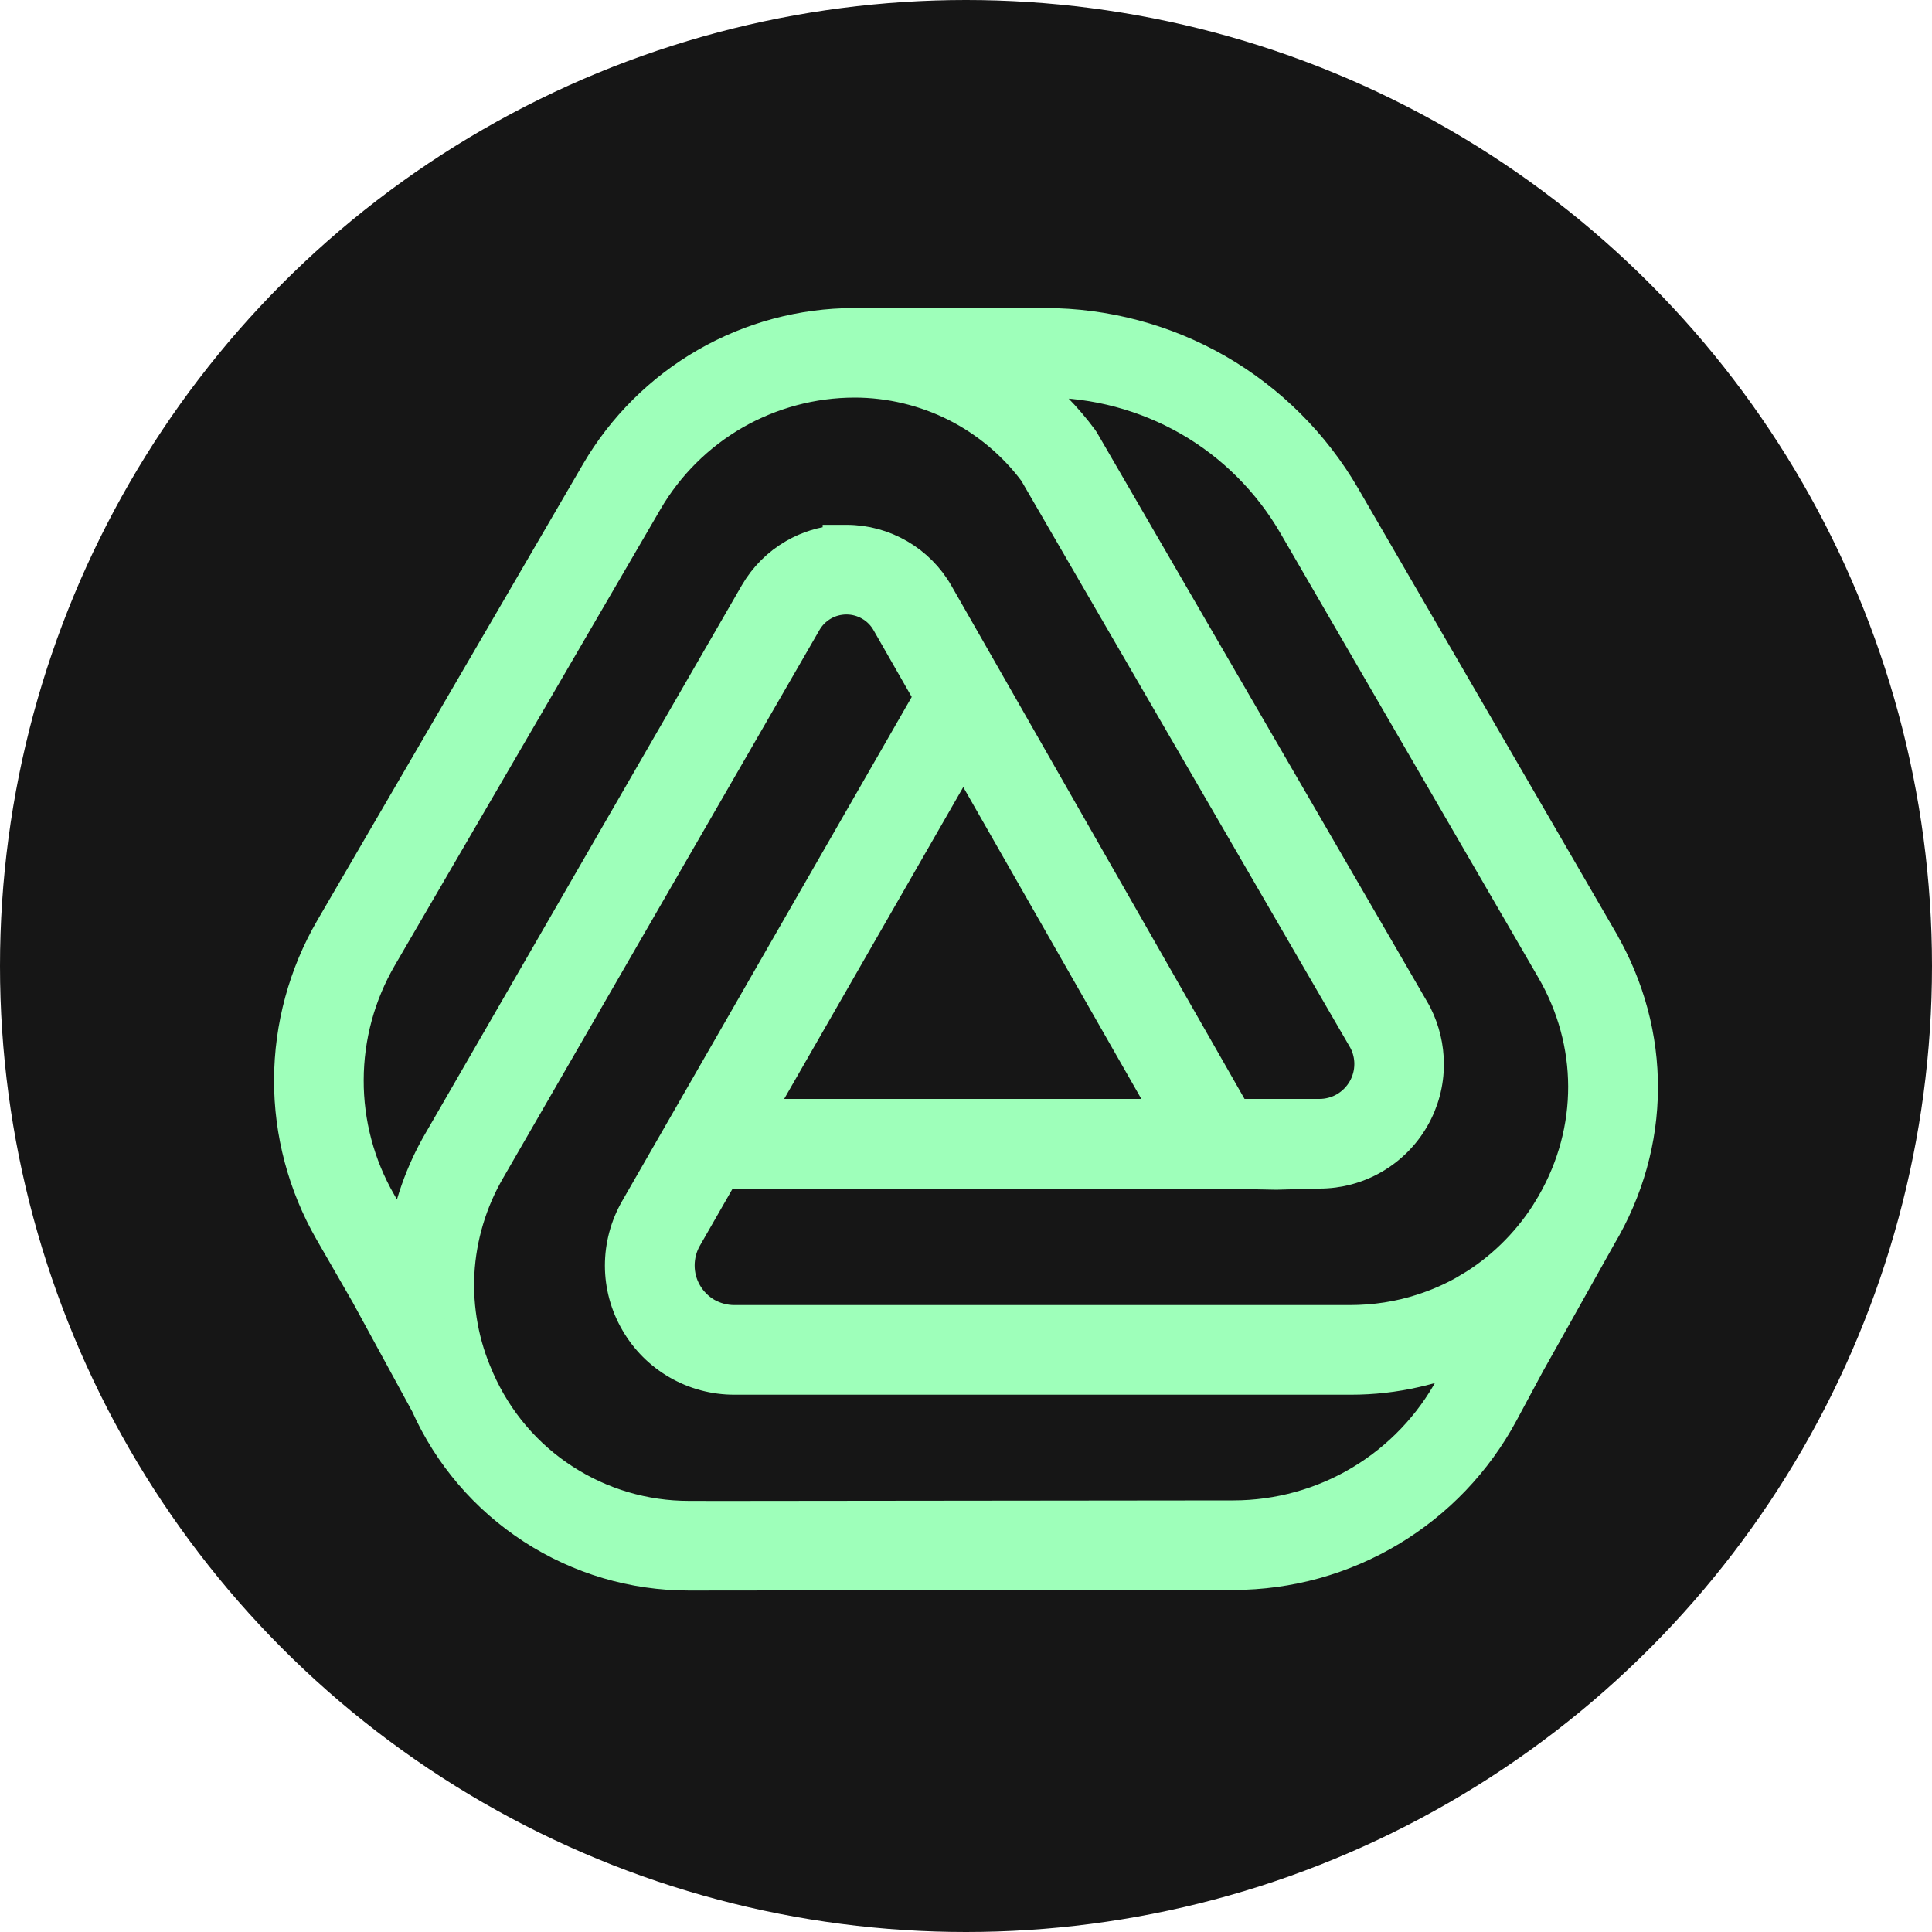
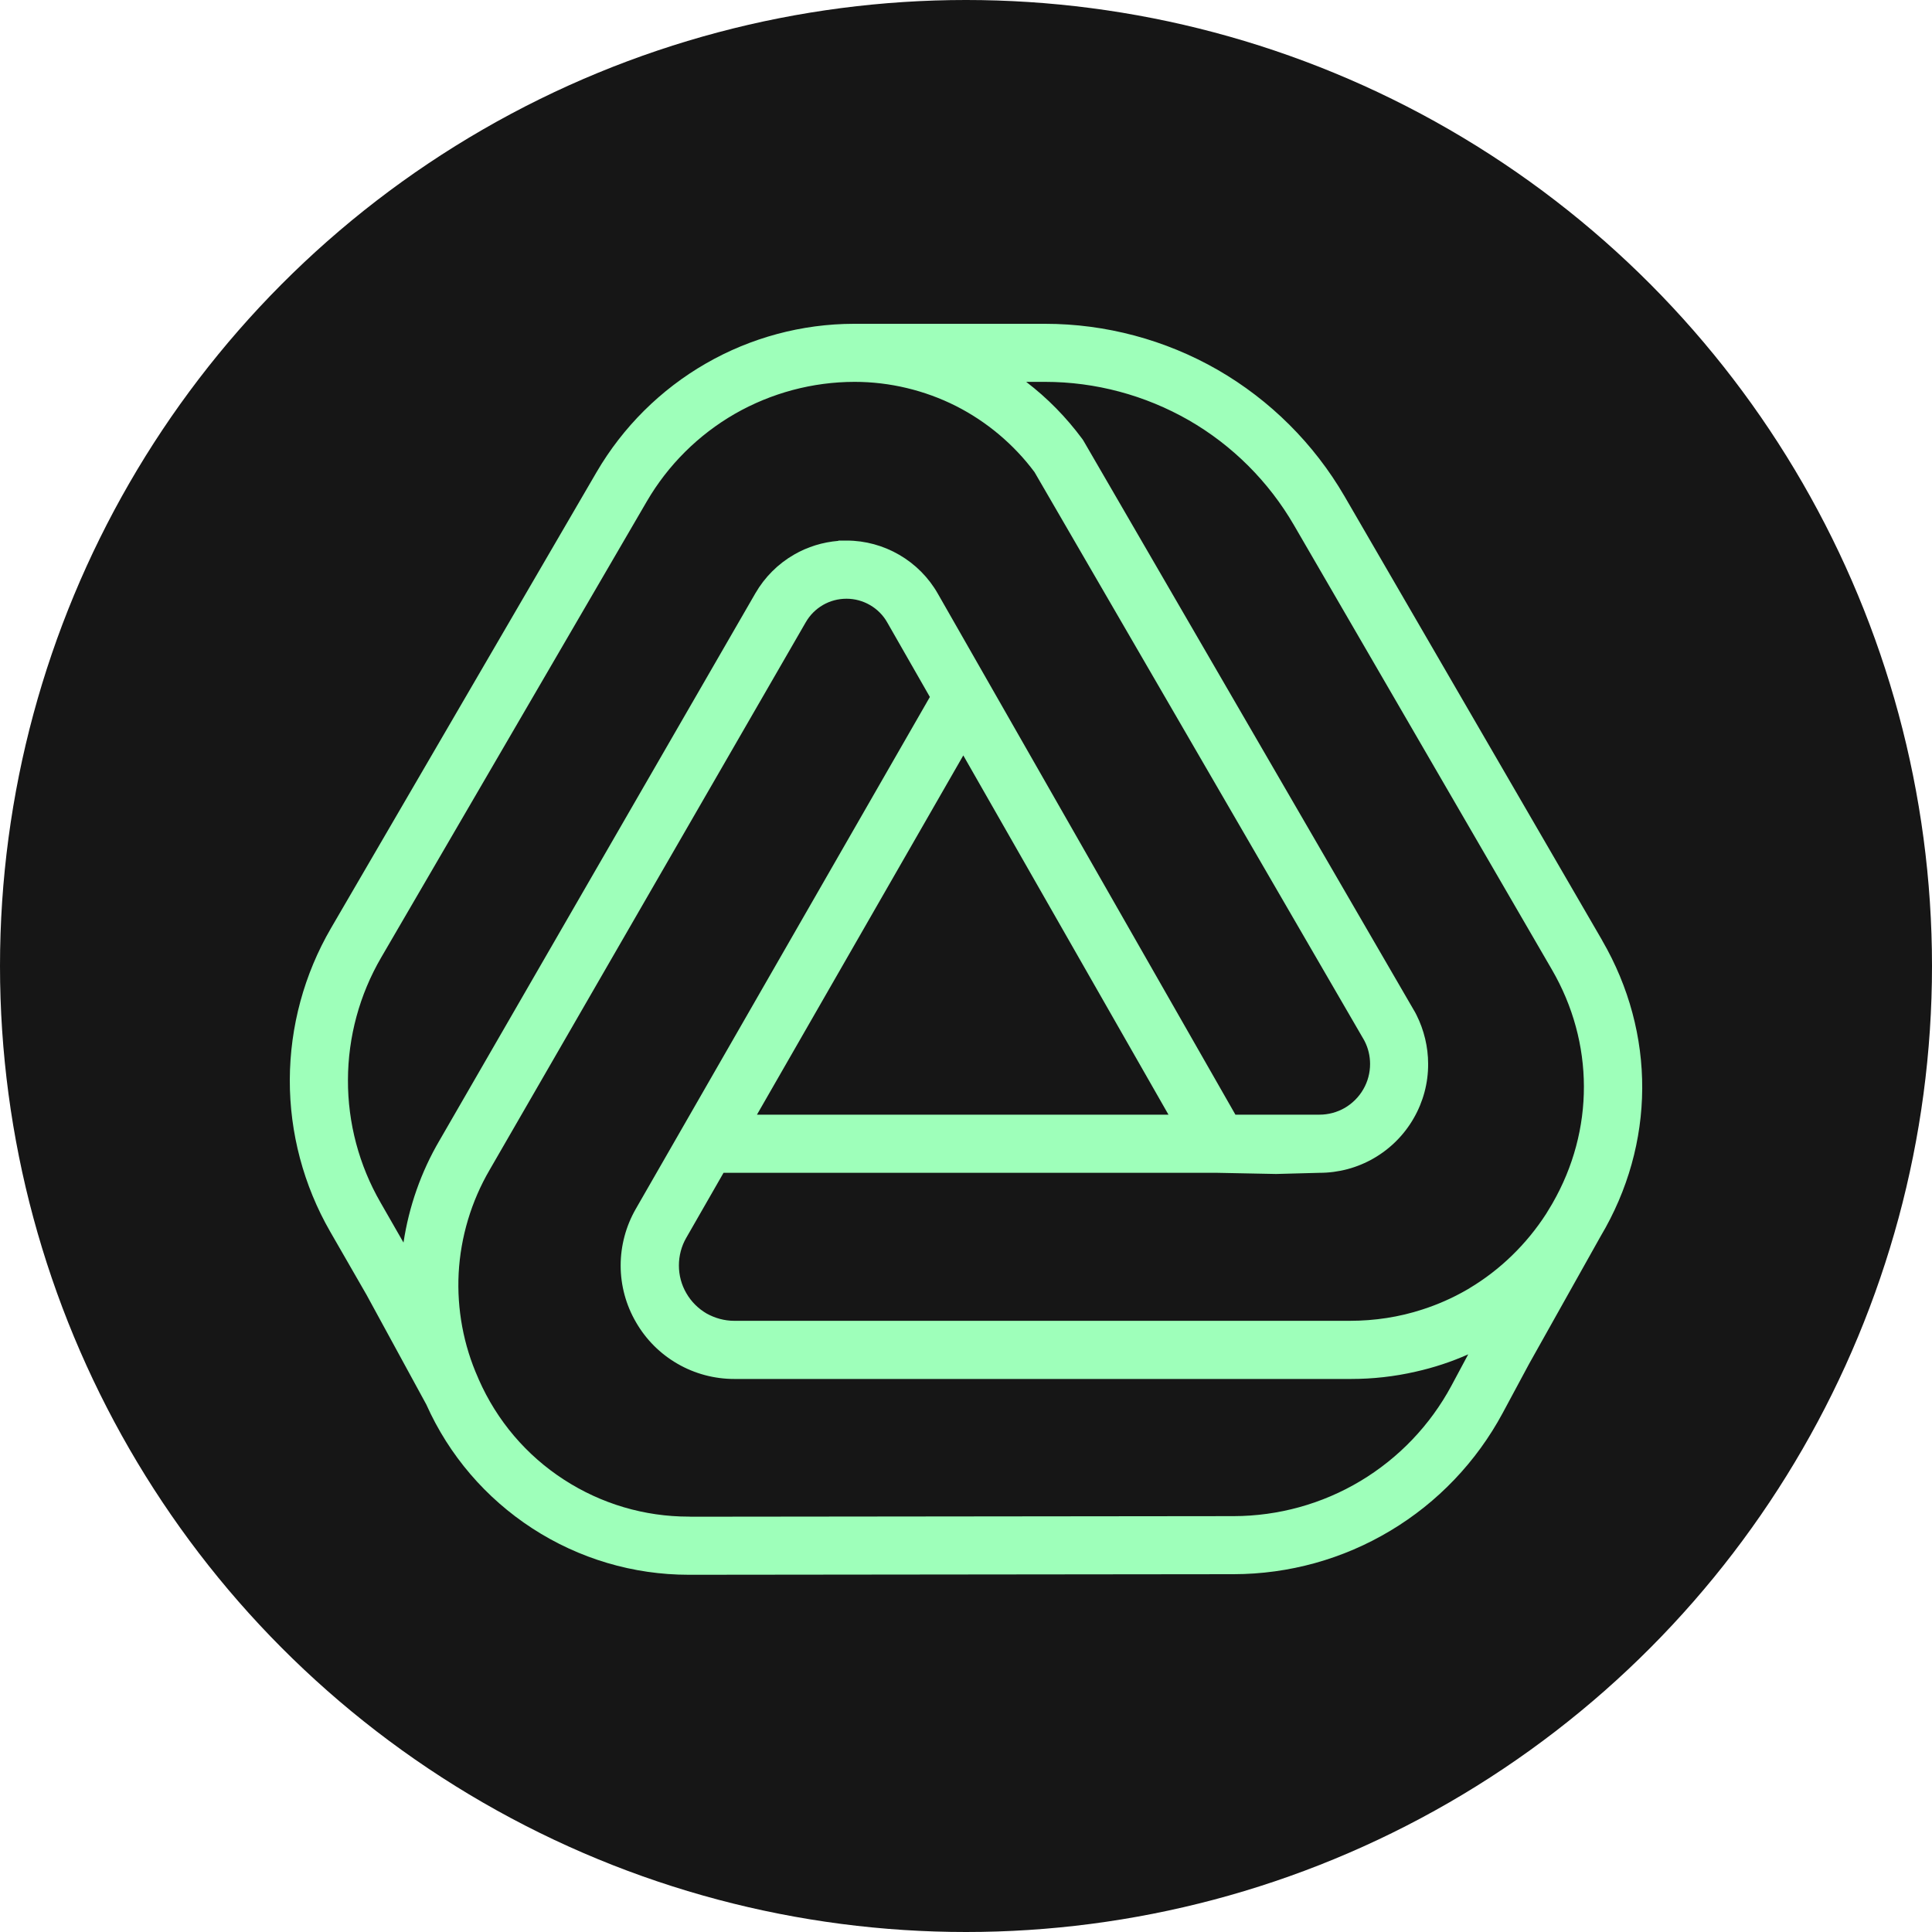
<svg xmlns="http://www.w3.org/2000/svg" width="20" height="20" viewBox="0 0 20 20" fill="none">
  <circle cx="10" cy="10" r="10" fill="#161616" />
  <mask id="path-2-outside-1_3611_188903" maskUnits="userSpaceOnUse" x="2" y="2.352" width="16" height="15" fill="black">
-     <rect fill="white" x="2" y="2.352" width="16" height="15" />
-     <path d="M16.586 9.735L13.917 5.135C13.602 4.594 13.149 4.142 12.606 3.829C12.063 3.517 11.445 3.352 10.819 3.352H8.847C8.843 3.352 8.837 3.352 8.837 3.352C8.301 3.353 7.772 3.495 7.307 3.763C6.839 4.032 6.448 4.421 6.176 4.887L3.426 9.609C3.149 10.085 3.002 10.627 3 11.177C2.998 11.727 3.143 12.271 3.417 12.748L3.795 13.405L4.413 14.539C4.648 15.065 5.028 15.508 5.511 15.822C5.995 16.136 6.555 16.302 7.131 16.302C7.136 16.302 7.142 16.302 7.148 16.302L12.771 16.296C13.343 16.295 13.903 16.14 14.393 15.846C14.883 15.553 15.284 15.132 15.555 14.629L15.829 14.119L16.569 12.799C17.138 11.843 17.144 10.698 16.586 9.736V9.735ZM7.145 15.7C7.14 15.7 7.135 15.7 7.131 15.7C6.671 15.7 6.225 15.568 5.839 15.318C5.449 15.066 5.144 14.707 4.956 14.28L4.949 14.263C4.798 13.925 4.729 13.551 4.748 13.181C4.768 12.805 4.879 12.435 5.069 12.11L8.341 6.442C8.384 6.367 8.445 6.306 8.519 6.263C8.593 6.22 8.677 6.198 8.763 6.198H8.764C8.849 6.198 8.933 6.221 9.007 6.264C9.081 6.307 9.143 6.369 9.185 6.444L9.626 7.215L6.582 12.514C6.479 12.693 6.425 12.896 6.425 13.101C6.425 13.307 6.48 13.51 6.584 13.688C6.687 13.867 6.835 14.015 7.014 14.118C7.192 14.221 7.395 14.275 7.601 14.275H13.971C13.976 14.275 13.981 14.275 13.986 14.275C14.21 14.275 14.435 14.25 14.653 14.2C14.841 14.158 15.024 14.098 15.199 14.02L15.025 14.345C14.806 14.752 14.481 15.093 14.084 15.331C13.687 15.569 13.233 15.694 12.771 15.695L7.145 15.701L7.145 15.7ZM12.096 11.539H7.836L9.972 7.82L12.096 11.539ZM14.127 10.779C14.164 10.851 14.183 10.933 14.183 11.014C14.183 11.106 14.159 11.197 14.113 11.276C14.067 11.356 14.001 11.422 13.921 11.469C13.841 11.515 13.75 11.539 13.659 11.539H12.789L9.708 6.145C9.613 5.978 9.475 5.84 9.31 5.744C9.145 5.648 8.957 5.596 8.765 5.596H8.679V5.599C8.518 5.612 8.36 5.66 8.219 5.742C8.054 5.837 7.916 5.975 7.82 6.141L4.552 11.802L4.549 11.807C4.359 12.131 4.233 12.491 4.177 12.863L3.939 12.448C3.717 12.063 3.6 11.624 3.602 11.179C3.603 10.734 3.722 10.296 3.946 9.912L6.696 5.19C6.915 4.814 7.23 4.501 7.607 4.284C7.984 4.068 8.413 3.953 8.848 3.953C9.21 3.953 9.573 4.04 9.896 4.203C10.214 4.364 10.496 4.601 10.709 4.887L14.112 10.752C14.117 10.761 14.123 10.77 14.127 10.779ZM15.212 13.336C15.201 13.343 15.19 13.349 15.179 13.355C15.035 13.438 14.882 13.505 14.724 13.556C14.485 13.634 14.232 13.673 13.972 13.673H7.601C7.5 13.673 7.402 13.646 7.314 13.597C7.227 13.546 7.155 13.474 7.105 13.387C7.054 13.3 7.028 13.201 7.028 13.1C7.028 13 7.054 12.9 7.104 12.814L7.49 12.141H12.603C13.203 12.153 13.208 12.153 13.21 12.153L13.659 12.141C13.857 12.141 14.051 12.089 14.222 11.99C14.393 11.891 14.536 11.748 14.634 11.577C14.733 11.406 14.785 11.211 14.784 11.014C14.784 10.839 14.742 10.664 14.664 10.508C14.654 10.488 14.644 10.469 14.632 10.45L11.221 4.571C11.215 4.561 11.21 4.552 11.203 4.543C11.037 4.319 10.843 4.121 10.623 3.953H10.819C11.34 3.953 11.854 4.091 12.306 4.35C12.758 4.61 13.134 4.986 13.396 5.438L16.065 10.037C16.505 10.794 16.507 11.699 16.071 12.457C16.067 12.463 16.064 12.468 16.061 12.474C16.043 12.505 16.024 12.536 16.006 12.565C15.803 12.88 15.528 13.147 15.211 13.336H15.212Z" />
-   </mask>
+     </mask>
  <path d="M16.586 9.735L13.917 5.135C13.602 4.594 13.149 4.142 12.606 3.829C12.063 3.517 11.445 3.352 10.819 3.352H8.847C8.843 3.352 8.837 3.352 8.837 3.352C8.301 3.353 7.772 3.495 7.307 3.763C6.839 4.032 6.448 4.421 6.176 4.887L3.426 9.609C3.149 10.085 3.002 10.627 3 11.177C2.998 11.727 3.143 12.271 3.417 12.748L3.795 13.405L4.413 14.539C4.648 15.065 5.028 15.508 5.511 15.822C5.995 16.136 6.555 16.302 7.131 16.302C7.136 16.302 7.142 16.302 7.148 16.302L12.771 16.296C13.343 16.295 13.903 16.14 14.393 15.846C14.883 15.553 15.284 15.132 15.555 14.629L15.829 14.119L16.569 12.799C17.138 11.843 17.144 10.698 16.586 9.736V9.735ZM7.145 15.7C7.14 15.7 7.135 15.7 7.131 15.7C6.671 15.7 6.225 15.568 5.839 15.318C5.449 15.066 5.144 14.707 4.956 14.28L4.949 14.263C4.798 13.925 4.729 13.551 4.748 13.181C4.768 12.805 4.879 12.435 5.069 12.11L8.341 6.442C8.384 6.367 8.445 6.306 8.519 6.263C8.593 6.22 8.677 6.198 8.763 6.198H8.764C8.849 6.198 8.933 6.221 9.007 6.264C9.081 6.307 9.143 6.369 9.185 6.444L9.626 7.215L6.582 12.514C6.479 12.693 6.425 12.896 6.425 13.101C6.425 13.307 6.48 13.51 6.584 13.688C6.687 13.867 6.835 14.015 7.014 14.118C7.192 14.221 7.395 14.275 7.601 14.275H13.971C13.976 14.275 13.981 14.275 13.986 14.275C14.21 14.275 14.435 14.25 14.653 14.2C14.841 14.158 15.024 14.098 15.199 14.02L15.025 14.345C14.806 14.752 14.481 15.093 14.084 15.331C13.687 15.569 13.233 15.694 12.771 15.695L7.145 15.701L7.145 15.7ZM12.096 11.539H7.836L9.972 7.82L12.096 11.539ZM14.127 10.779C14.164 10.851 14.183 10.933 14.183 11.014C14.183 11.106 14.159 11.197 14.113 11.276C14.067 11.356 14.001 11.422 13.921 11.469C13.841 11.515 13.75 11.539 13.659 11.539H12.789L9.708 6.145C9.613 5.978 9.475 5.84 9.31 5.744C9.145 5.648 8.957 5.596 8.765 5.596H8.679V5.599C8.518 5.612 8.36 5.66 8.219 5.742C8.054 5.837 7.916 5.975 7.82 6.141L4.552 11.802L4.549 11.807C4.359 12.131 4.233 12.491 4.177 12.863L3.939 12.448C3.717 12.063 3.6 11.624 3.602 11.179C3.603 10.734 3.722 10.296 3.946 9.912L6.696 5.19C6.915 4.814 7.23 4.501 7.607 4.284C7.984 4.068 8.413 3.953 8.848 3.953C9.21 3.953 9.573 4.04 9.896 4.203C10.214 4.364 10.496 4.601 10.709 4.887L14.112 10.752C14.117 10.761 14.123 10.77 14.127 10.779ZM15.212 13.336C15.201 13.343 15.19 13.349 15.179 13.355C15.035 13.438 14.882 13.505 14.724 13.556C14.485 13.634 14.232 13.673 13.972 13.673H7.601C7.5 13.673 7.402 13.646 7.314 13.597C7.227 13.546 7.155 13.474 7.105 13.387C7.054 13.3 7.028 13.201 7.028 13.1C7.028 13 7.054 12.9 7.104 12.814L7.49 12.141H12.603C13.203 12.153 13.208 12.153 13.21 12.153L13.659 12.141C13.857 12.141 14.051 12.089 14.222 11.99C14.393 11.891 14.536 11.748 14.634 11.577C14.733 11.406 14.785 11.211 14.784 11.014C14.784 10.839 14.742 10.664 14.664 10.508C14.654 10.488 14.644 10.469 14.632 10.45L11.221 4.571C11.215 4.561 11.21 4.552 11.203 4.543C11.037 4.319 10.843 4.121 10.623 3.953H10.819C11.34 3.953 11.854 4.091 12.306 4.35C12.758 4.61 13.134 4.986 13.396 5.438L16.065 10.037C16.505 10.794 16.507 11.699 16.071 12.457C16.067 12.463 16.064 12.468 16.061 12.474C16.043 12.505 16.024 12.536 16.006 12.565C15.803 12.88 15.528 13.147 15.211 13.336H15.212Z" fill="#9EFFBA" />
  <path d="M16.586 9.735L13.917 5.135C13.602 4.594 13.149 4.142 12.606 3.829C12.063 3.517 11.445 3.352 10.819 3.352H8.847C8.843 3.352 8.837 3.352 8.837 3.352C8.301 3.353 7.772 3.495 7.307 3.763C6.839 4.032 6.448 4.421 6.176 4.887L3.426 9.609C3.149 10.085 3.002 10.627 3 11.177C2.998 11.727 3.143 12.271 3.417 12.748L3.795 13.405L4.413 14.539C4.648 15.065 5.028 15.508 5.511 15.822C5.995 16.136 6.555 16.302 7.131 16.302C7.136 16.302 7.142 16.302 7.148 16.302L12.771 16.296C13.343 16.295 13.903 16.14 14.393 15.846C14.883 15.553 15.284 15.132 15.555 14.629L15.829 14.119L16.569 12.799C17.138 11.843 17.144 10.698 16.586 9.736V9.735ZM7.145 15.7C7.14 15.7 7.135 15.7 7.131 15.7C6.671 15.7 6.225 15.568 5.839 15.318C5.449 15.066 5.144 14.707 4.956 14.28L4.949 14.263C4.798 13.925 4.729 13.551 4.748 13.181C4.768 12.805 4.879 12.435 5.069 12.11L8.341 6.442C8.384 6.367 8.445 6.306 8.519 6.263C8.593 6.22 8.677 6.198 8.763 6.198H8.764C8.849 6.198 8.933 6.221 9.007 6.264C9.081 6.307 9.143 6.369 9.185 6.444L9.626 7.215L6.582 12.514C6.479 12.693 6.425 12.896 6.425 13.101C6.425 13.307 6.48 13.51 6.584 13.688C6.687 13.867 6.835 14.015 7.014 14.118C7.192 14.221 7.395 14.275 7.601 14.275H13.971C13.976 14.275 13.981 14.275 13.986 14.275C14.21 14.275 14.435 14.25 14.653 14.2C14.841 14.158 15.024 14.098 15.199 14.02L15.025 14.345C14.806 14.752 14.481 15.093 14.084 15.331C13.687 15.569 13.233 15.694 12.771 15.695L7.145 15.701L7.145 15.7ZM12.096 11.539H7.836L9.972 7.82L12.096 11.539ZM14.127 10.779C14.164 10.851 14.183 10.933 14.183 11.014C14.183 11.106 14.159 11.197 14.113 11.276C14.067 11.356 14.001 11.422 13.921 11.469C13.841 11.515 13.75 11.539 13.659 11.539H12.789L9.708 6.145C9.613 5.978 9.475 5.84 9.31 5.744C9.145 5.648 8.957 5.596 8.765 5.596H8.679V5.599C8.518 5.612 8.36 5.66 8.219 5.742C8.054 5.837 7.916 5.975 7.82 6.141L4.552 11.802L4.549 11.807C4.359 12.131 4.233 12.491 4.177 12.863L3.939 12.448C3.717 12.063 3.6 11.624 3.602 11.179C3.603 10.734 3.722 10.296 3.946 9.912L6.696 5.19C6.915 4.814 7.23 4.501 7.607 4.284C7.984 4.068 8.413 3.953 8.848 3.953C9.21 3.953 9.573 4.04 9.896 4.203C10.214 4.364 10.496 4.601 10.709 4.887L14.112 10.752C14.117 10.761 14.123 10.77 14.127 10.779ZM15.212 13.336C15.201 13.343 15.19 13.349 15.179 13.355C15.035 13.438 14.882 13.505 14.724 13.556C14.485 13.634 14.232 13.673 13.972 13.673H7.601C7.5 13.673 7.402 13.646 7.314 13.597C7.227 13.546 7.155 13.474 7.105 13.387C7.054 13.3 7.028 13.201 7.028 13.1C7.028 13 7.054 12.9 7.104 12.814L7.49 12.141H12.603C13.203 12.153 13.208 12.153 13.21 12.153L13.659 12.141C13.857 12.141 14.051 12.089 14.222 11.99C14.393 11.891 14.536 11.748 14.634 11.577C14.733 11.406 14.785 11.211 14.784 11.014C14.784 10.839 14.742 10.664 14.664 10.508C14.654 10.488 14.644 10.469 14.632 10.45L11.221 4.571C11.215 4.561 11.21 4.552 11.203 4.543C11.037 4.319 10.843 4.121 10.623 3.953H10.819C11.34 3.953 11.854 4.091 12.306 4.35C12.758 4.61 13.134 4.986 13.396 5.438L16.065 10.037C16.505 10.794 16.507 11.699 16.071 12.457C16.067 12.463 16.064 12.468 16.061 12.474C16.043 12.505 16.024 12.536 16.006 12.565C15.803 12.88 15.528 13.147 15.211 13.336H15.212Z" stroke="#9EFFBA" stroke-width="0.326" mask="url(#path-2-outside-1_3611_188903)" />
</svg>